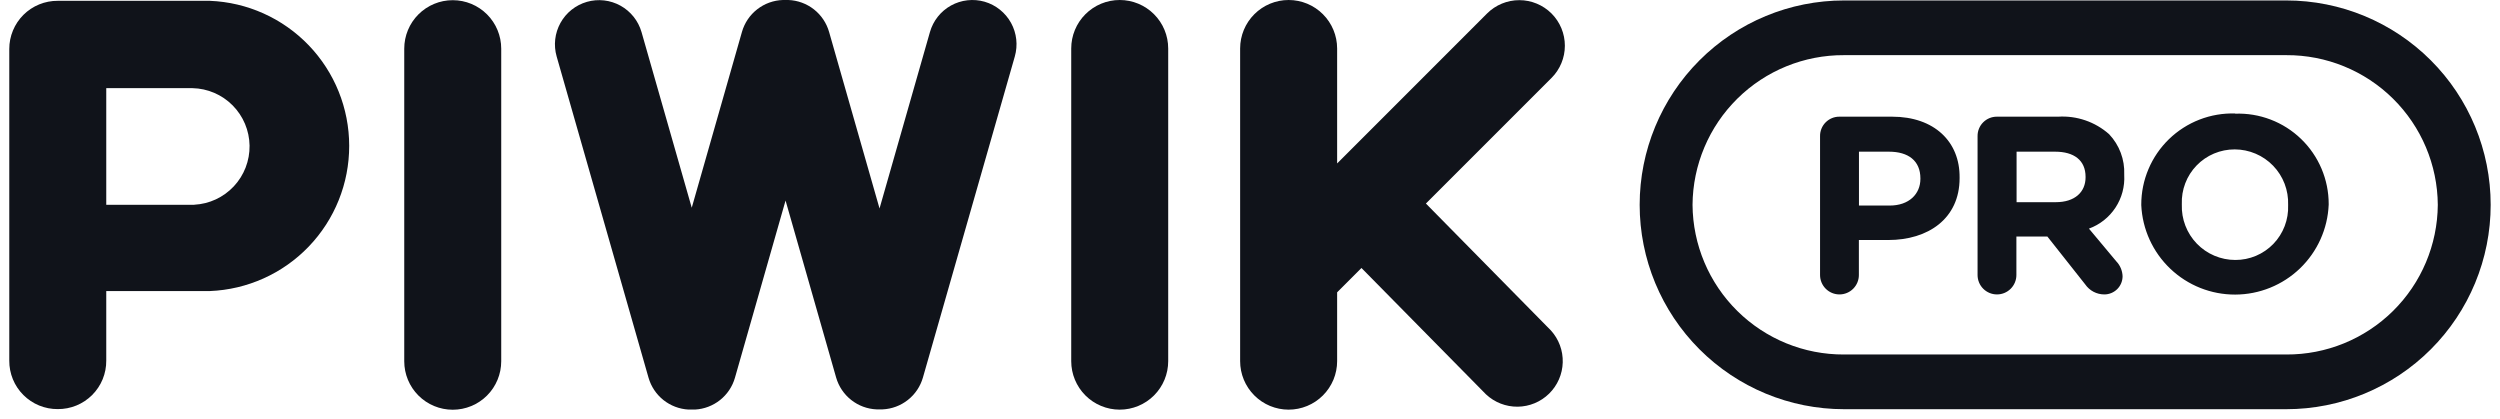
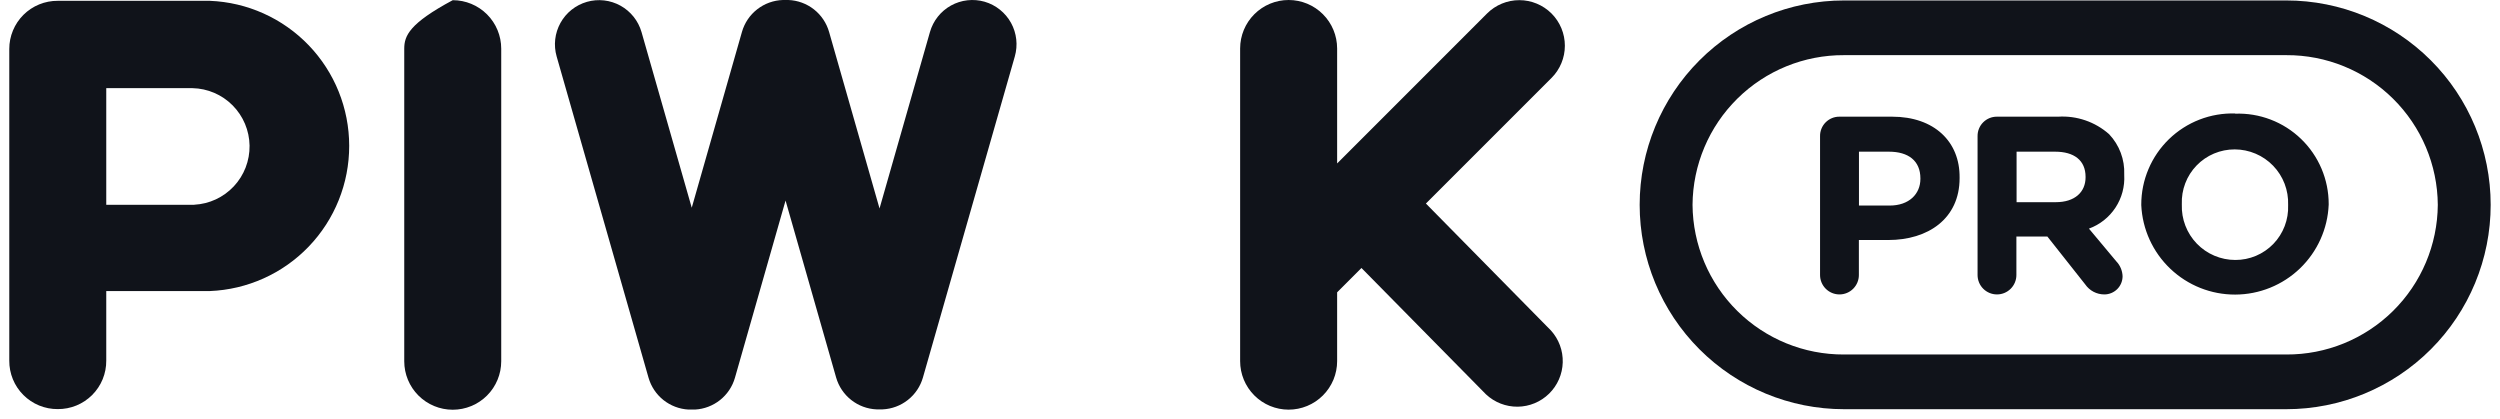
<svg xmlns="http://www.w3.org/2000/svg" width="149" height="25" viewBox="0 0 149 25" fill="none">
  <g id="piwikpro-logo-dark" clip-path="url(#clip0_494_16615)">
    <g id="Layer 2">
      <g id="!old">
        <path id="Vector" d="M84.984 12.131L92.471 4.645C92.98 4.136 93.266 3.445 93.266 2.725C93.266 2.004 92.98 1.313 92.471 0.804C91.961 0.295 91.27 0.009 90.55 0.009C89.83 0.009 89.139 0.295 88.629 0.804L79.693 9.741V2.89C79.693 2.124 79.388 1.389 78.846 0.847C78.304 0.305 77.569 0 76.802 0C76.036 0 75.301 0.305 74.759 0.847C74.217 1.389 73.912 2.124 73.912 2.89V21.525C73.912 21.904 73.987 22.28 74.132 22.631C74.277 22.981 74.49 23.3 74.759 23.568C75.027 23.837 75.346 24.05 75.696 24.195C76.047 24.34 76.423 24.415 76.802 24.415C77.182 24.415 77.558 24.34 77.908 24.195C78.259 24.05 78.578 23.837 78.846 23.568C79.114 23.3 79.327 22.981 79.473 22.631C79.618 22.28 79.693 21.904 79.693 21.525V17.423L81.143 15.972L88.564 23.502C89.076 23.983 89.753 24.246 90.454 24.239C91.156 24.231 91.827 23.952 92.327 23.461C92.828 22.969 93.119 22.303 93.139 21.602C93.16 20.901 92.909 20.219 92.438 19.699L84.984 12.131Z" fill="#10131A" />
        <path id="Vector_2" d="M136.264 3.287C138.643 3.275 140.93 4.208 142.623 5.88C144.316 7.553 145.276 9.828 145.293 12.208C145.276 14.587 144.316 16.863 142.623 18.535C140.93 20.207 138.643 21.14 136.264 21.128H109.904C107.524 21.14 105.238 20.207 103.545 18.535C101.852 16.863 100.892 14.587 100.875 12.208C100.892 9.828 101.852 7.553 103.545 5.88C105.238 4.208 107.524 3.275 109.904 3.287H136.264ZM136.264 0.027H109.904C106.674 0.027 103.575 1.311 101.291 3.595C99.007 5.879 97.724 8.977 97.724 12.208C97.724 15.438 99.007 18.536 101.291 20.82C103.575 23.105 106.674 24.388 109.904 24.388H136.264C139.494 24.388 142.592 23.105 144.877 20.82C147.161 18.536 148.444 15.438 148.444 12.208C148.444 8.977 147.161 5.879 144.877 3.595C142.592 1.311 139.494 0.027 136.264 0.027Z" fill="#10131A" />
        <path id="Vector_3" d="M112.772 6.954H109.632C109.479 6.953 109.328 6.981 109.187 7.039C109.046 7.097 108.918 7.182 108.81 7.29C108.703 7.397 108.617 7.526 108.56 7.667C108.502 7.808 108.473 7.959 108.475 8.111V16.391C108.475 16.698 108.597 16.992 108.814 17.209C109.031 17.426 109.325 17.548 109.632 17.548C109.939 17.548 110.233 17.426 110.45 17.209C110.667 16.992 110.789 16.698 110.789 16.391V14.305H112.544C114.902 14.305 116.792 13.044 116.792 10.616V10.583C116.814 8.443 115.282 6.954 112.772 6.954ZM114.456 10.659C114.456 11.561 113.782 12.251 112.625 12.251H110.794V9.04H112.582C113.739 9.04 114.456 9.583 114.456 10.632V10.659ZM122.671 6.954H119.02C118.867 6.953 118.716 6.981 118.575 7.039C118.434 7.097 118.306 7.182 118.198 7.29C118.09 7.397 118.005 7.526 117.948 7.667C117.89 7.808 117.861 7.959 117.863 8.111V16.391C117.863 16.698 117.984 16.992 118.201 17.209C118.418 17.426 118.713 17.548 119.02 17.548C119.327 17.548 119.621 17.426 119.838 17.209C120.055 16.992 120.177 16.698 120.177 16.391V14.098H122.024L124.279 16.95C124.406 17.135 124.577 17.286 124.775 17.39C124.974 17.494 125.195 17.548 125.42 17.548C125.708 17.548 125.984 17.433 126.188 17.23C126.392 17.026 126.506 16.75 126.506 16.461C126.494 16.13 126.361 15.815 126.131 15.576L124.501 13.626C125.149 13.39 125.703 12.951 126.081 12.376C126.46 11.801 126.643 11.119 126.604 10.431V10.398C126.622 9.958 126.551 9.519 126.396 9.106C126.242 8.694 126.005 8.317 125.702 7.997C125.289 7.632 124.809 7.352 124.287 7.173C123.766 6.994 123.215 6.92 122.665 6.954H122.671ZM124.3 10.567C124.3 11.452 123.654 12.05 122.529 12.05H120.188V9.04H122.486C123.61 9.04 124.3 9.551 124.3 10.54V10.567ZM133.221 6.764C132.494 6.741 131.769 6.865 131.09 7.128C130.412 7.391 129.793 7.788 129.27 8.294C128.748 8.801 128.332 9.408 128.049 10.078C127.765 10.748 127.619 11.469 127.62 12.197V12.229C127.687 13.668 128.307 15.025 129.351 16.017C130.394 17.01 131.78 17.562 133.22 17.557C134.66 17.553 136.043 16.993 137.081 15.995C138.118 14.996 138.73 13.636 138.79 12.197V12.164C138.791 11.439 138.646 10.722 138.363 10.055C138.08 9.387 137.666 8.784 137.144 8.281C136.623 7.777 136.005 7.385 135.328 7.126C134.651 6.867 133.929 6.748 133.205 6.775L133.221 6.764ZM136.372 12.235C136.388 12.658 136.318 13.08 136.167 13.476C136.016 13.871 135.786 14.232 135.492 14.537C135.198 14.841 134.845 15.083 134.454 15.248C134.064 15.412 133.645 15.496 133.221 15.494C132.793 15.494 132.37 15.407 131.977 15.24C131.583 15.073 131.227 14.828 130.93 14.52C130.633 14.213 130.401 13.848 130.248 13.449C130.094 13.05 130.023 12.624 130.037 12.197V12.164C130.021 11.741 130.091 11.319 130.242 10.923C130.393 10.527 130.623 10.166 130.918 9.862C131.212 9.557 131.565 9.316 131.955 9.151C132.345 8.987 132.765 8.903 133.188 8.904C133.617 8.905 134.04 8.991 134.434 9.159C134.828 9.327 135.184 9.572 135.481 9.88C135.778 10.189 136.01 10.553 136.163 10.953C136.316 11.353 136.387 11.78 136.372 12.207V12.235Z" fill="#10131A" />
        <path id="Vector_4" d="M58.684 0.103C58.351 0.007 58.002 -0.022 57.658 0.017C57.314 0.056 56.981 0.162 56.678 0.33C56.375 0.498 56.108 0.725 55.893 0.996C55.678 1.268 55.519 1.579 55.424 1.912L52.42 12.425L49.416 1.912C49.265 1.378 48.949 0.904 48.513 0.561C48.076 0.217 47.542 0.021 46.987 9.90834e-05H46.656C46.102 0.019 45.568 0.212 45.131 0.553C44.693 0.893 44.375 1.364 44.222 1.896L41.228 12.381L38.235 1.912C38.042 1.242 37.59 0.675 36.979 0.337C36.369 -0 35.649 -0.082 34.978 0.111C34.307 0.305 33.741 0.756 33.403 1.367C33.065 1.978 32.984 2.698 33.177 3.368L38.653 22.514C38.804 23.038 39.114 23.502 39.54 23.842C39.967 24.181 40.488 24.38 41.033 24.41H41.424C41.968 24.38 42.49 24.181 42.916 23.842C43.343 23.502 43.653 23.038 43.803 22.514L46.819 11.952L49.834 22.503C49.986 23.031 50.3 23.498 50.732 23.838C51.164 24.179 51.691 24.375 52.241 24.399H52.599C53.148 24.375 53.676 24.179 54.108 23.838C54.54 23.498 54.854 23.031 55.006 22.503L60.482 3.368C60.675 2.697 60.595 1.976 60.258 1.364C59.92 0.752 59.355 0.299 58.684 0.103Z" fill="#10131A" />
-         <path id="Vector_5" d="M63.845 21.525C63.845 22.291 64.149 23.026 64.691 23.568C65.233 24.11 65.968 24.415 66.735 24.415C67.501 24.415 68.237 24.11 68.779 23.568C69.321 23.026 69.625 22.291 69.625 21.525V2.89C69.625 2.124 69.321 1.389 68.779 0.847C68.237 0.305 67.501 0 66.735 0C65.968 0 65.233 0.305 64.691 0.847C64.149 1.389 63.845 2.124 63.845 2.89V21.525Z" fill="#10131A" />
-         <path id="Vector_6" d="M24.093 21.53C24.093 22.297 24.397 23.032 24.939 23.574C25.481 24.116 26.216 24.42 26.983 24.42C27.75 24.42 28.485 24.116 29.027 23.574C29.569 23.032 29.873 22.297 29.873 21.53V2.901C29.873 2.134 29.569 1.399 29.027 0.857C28.485 0.315 27.75 0.011 26.983 0.011C26.216 0.011 25.481 0.315 24.939 0.857C24.397 1.399 24.093 2.134 24.093 2.901V21.53Z" fill="#10131A" />
+         <path id="Vector_6" d="M24.093 21.53C24.093 22.297 24.397 23.032 24.939 23.574C25.481 24.116 26.216 24.42 26.983 24.42C27.75 24.42 28.485 24.116 29.027 23.574C29.569 23.032 29.873 22.297 29.873 21.53V2.901C29.873 2.134 29.569 1.399 29.027 0.857C28.485 0.315 27.75 0.011 26.983 0.011C24.397 1.399 24.093 2.134 24.093 2.901V21.53Z" fill="#10131A" />
        <path id="Vector_7" d="M20.812 8.692C20.812 6.458 19.947 4.309 18.399 2.698C16.85 1.087 14.738 0.137 12.505 0.049H3.443C3.064 0.046 2.688 0.118 2.337 0.262C1.986 0.405 1.667 0.616 1.399 0.883C1.13 1.151 0.917 1.468 0.772 1.818C0.626 2.168 0.552 2.544 0.553 2.923V21.492C0.55 21.872 0.623 22.25 0.767 22.602C0.911 22.953 1.124 23.273 1.393 23.542C1.662 23.811 1.982 24.024 2.334 24.168C2.686 24.312 3.063 24.385 3.443 24.382C3.823 24.385 4.201 24.312 4.553 24.168C4.904 24.024 5.224 23.811 5.493 23.542C5.762 23.273 5.975 22.953 6.119 22.602C6.263 22.25 6.336 21.872 6.333 21.492V17.347H12.505C14.74 17.258 16.854 16.308 18.402 14.694C19.951 13.08 20.815 10.929 20.812 8.692ZM11.576 12.207H6.333V5.254H11.473C12.373 5.273 13.23 5.641 13.864 6.28C14.498 6.918 14.86 7.778 14.874 8.678C14.887 9.578 14.551 10.448 13.936 11.105C13.321 11.763 12.475 12.156 11.576 12.202V12.207Z" fill="#10131A" />
      </g>
    </g>
  </g>
  <defs>
    <clipPath id="clip0_494_16615">
      <rect width="148" height="24.42" fill="white" transform="translate(0.553)" />
    </clipPath>
  </defs>
</svg>